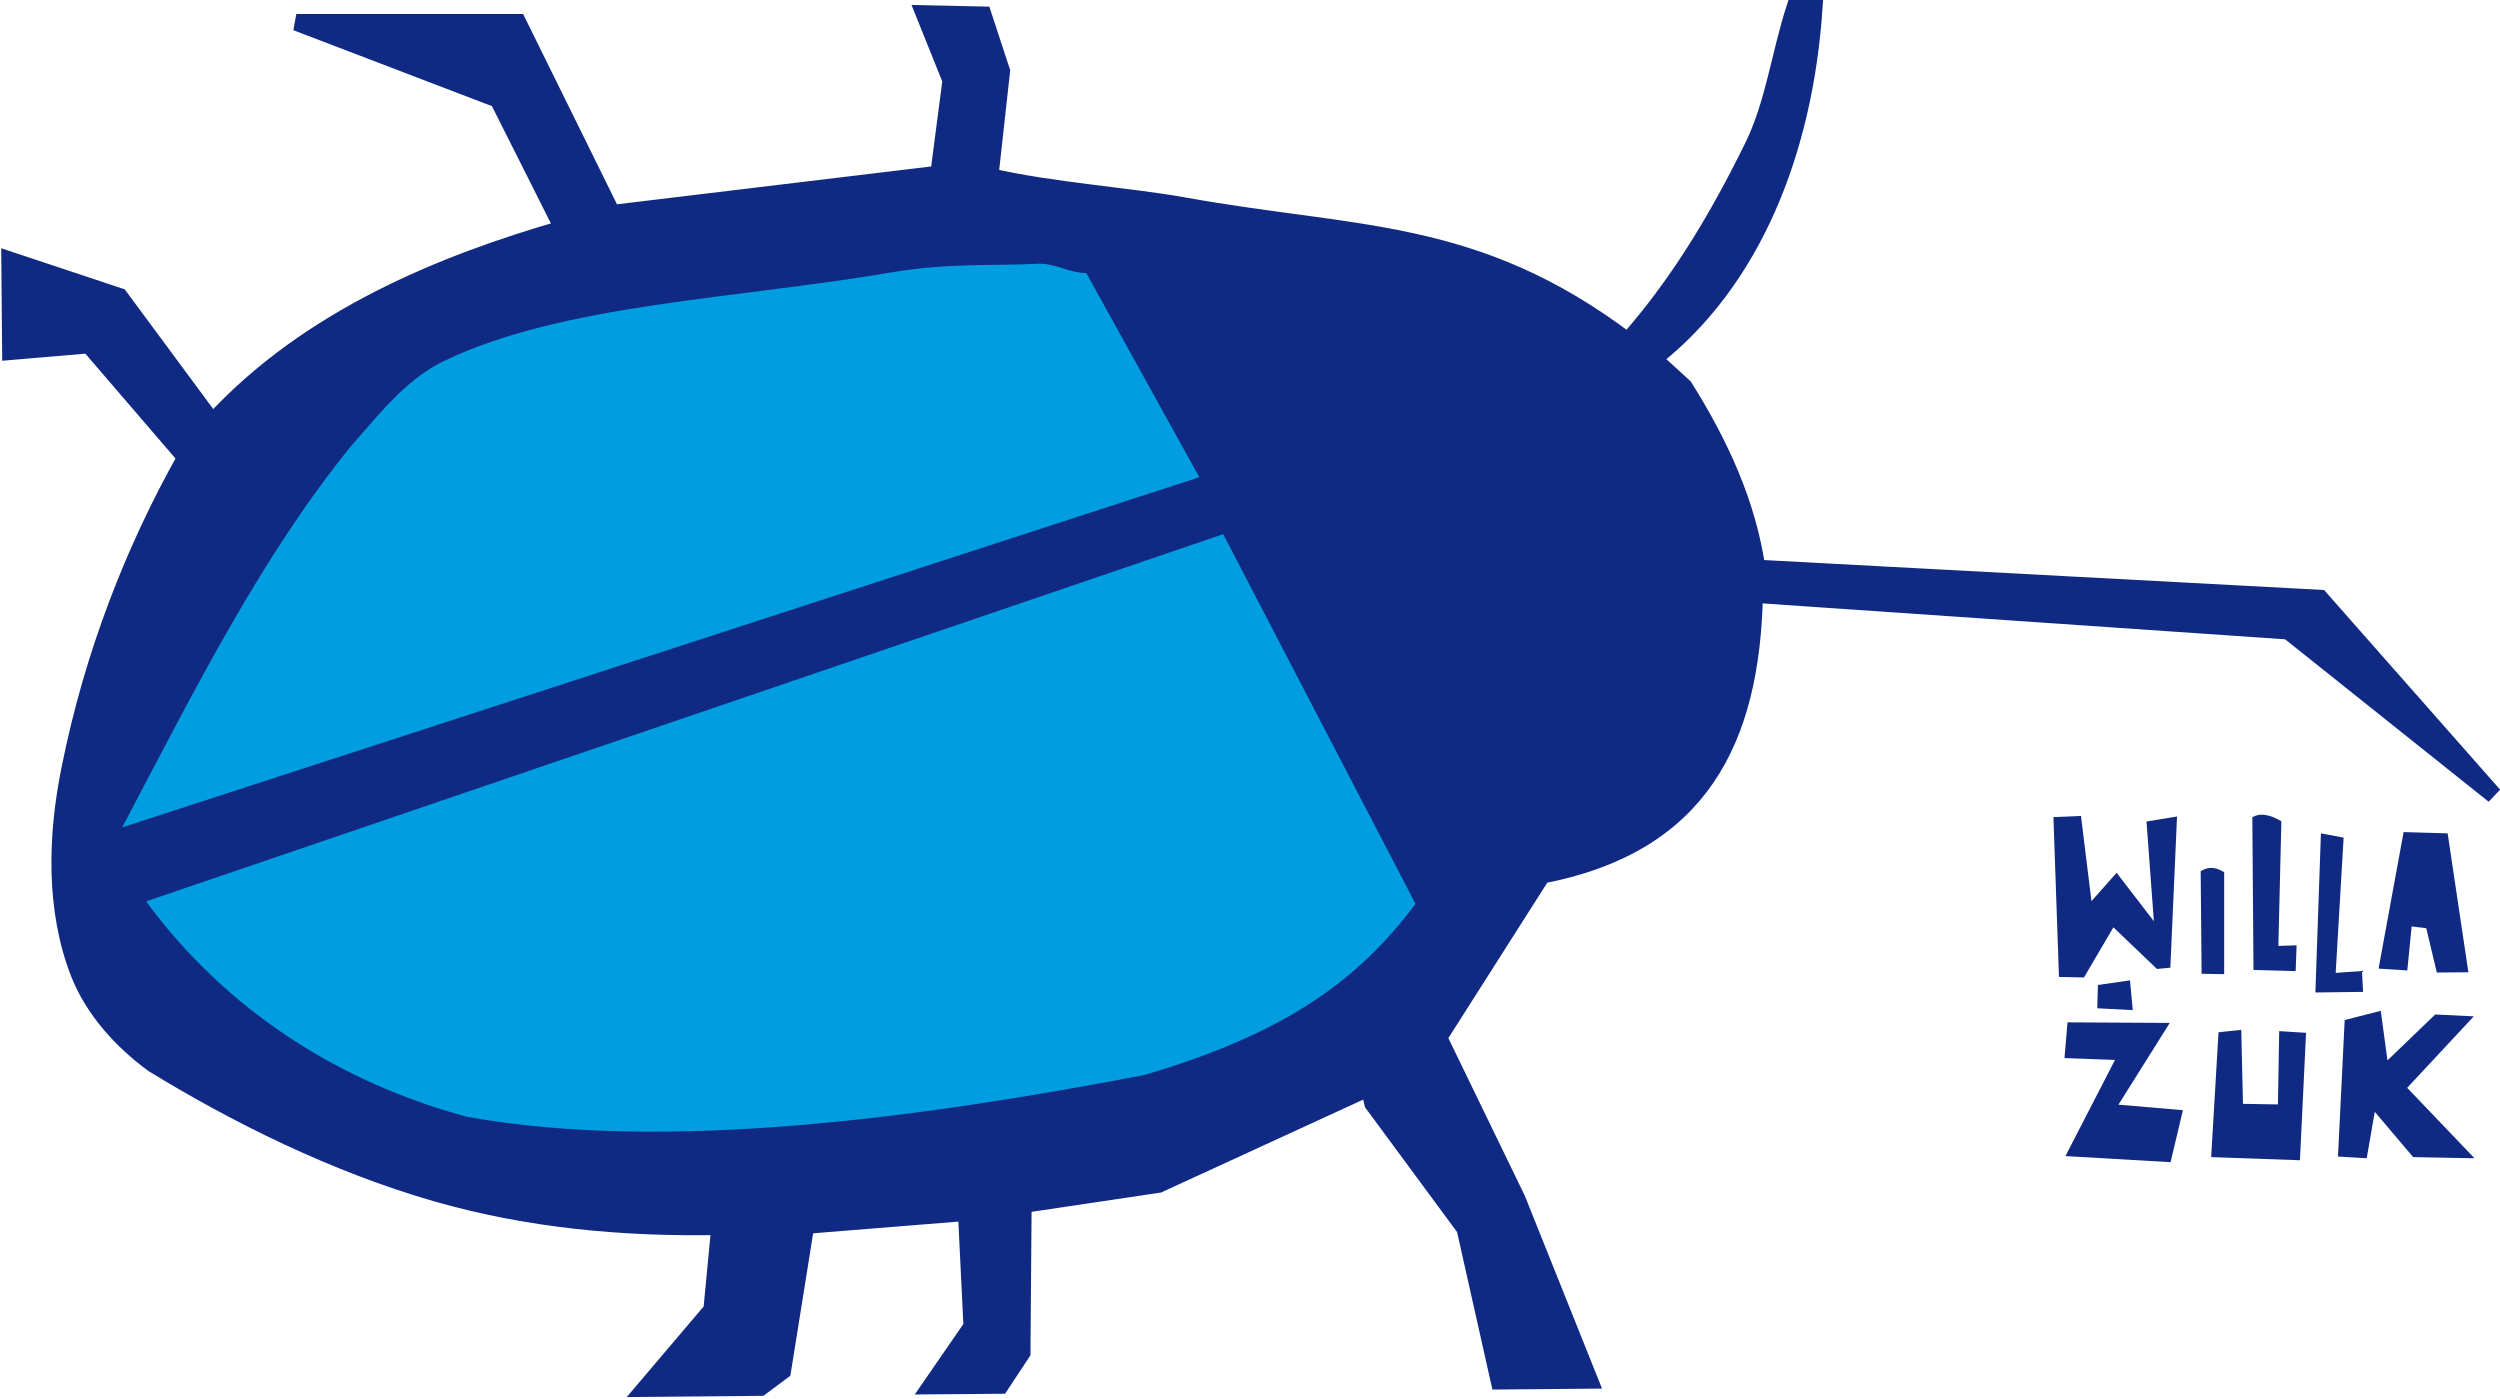
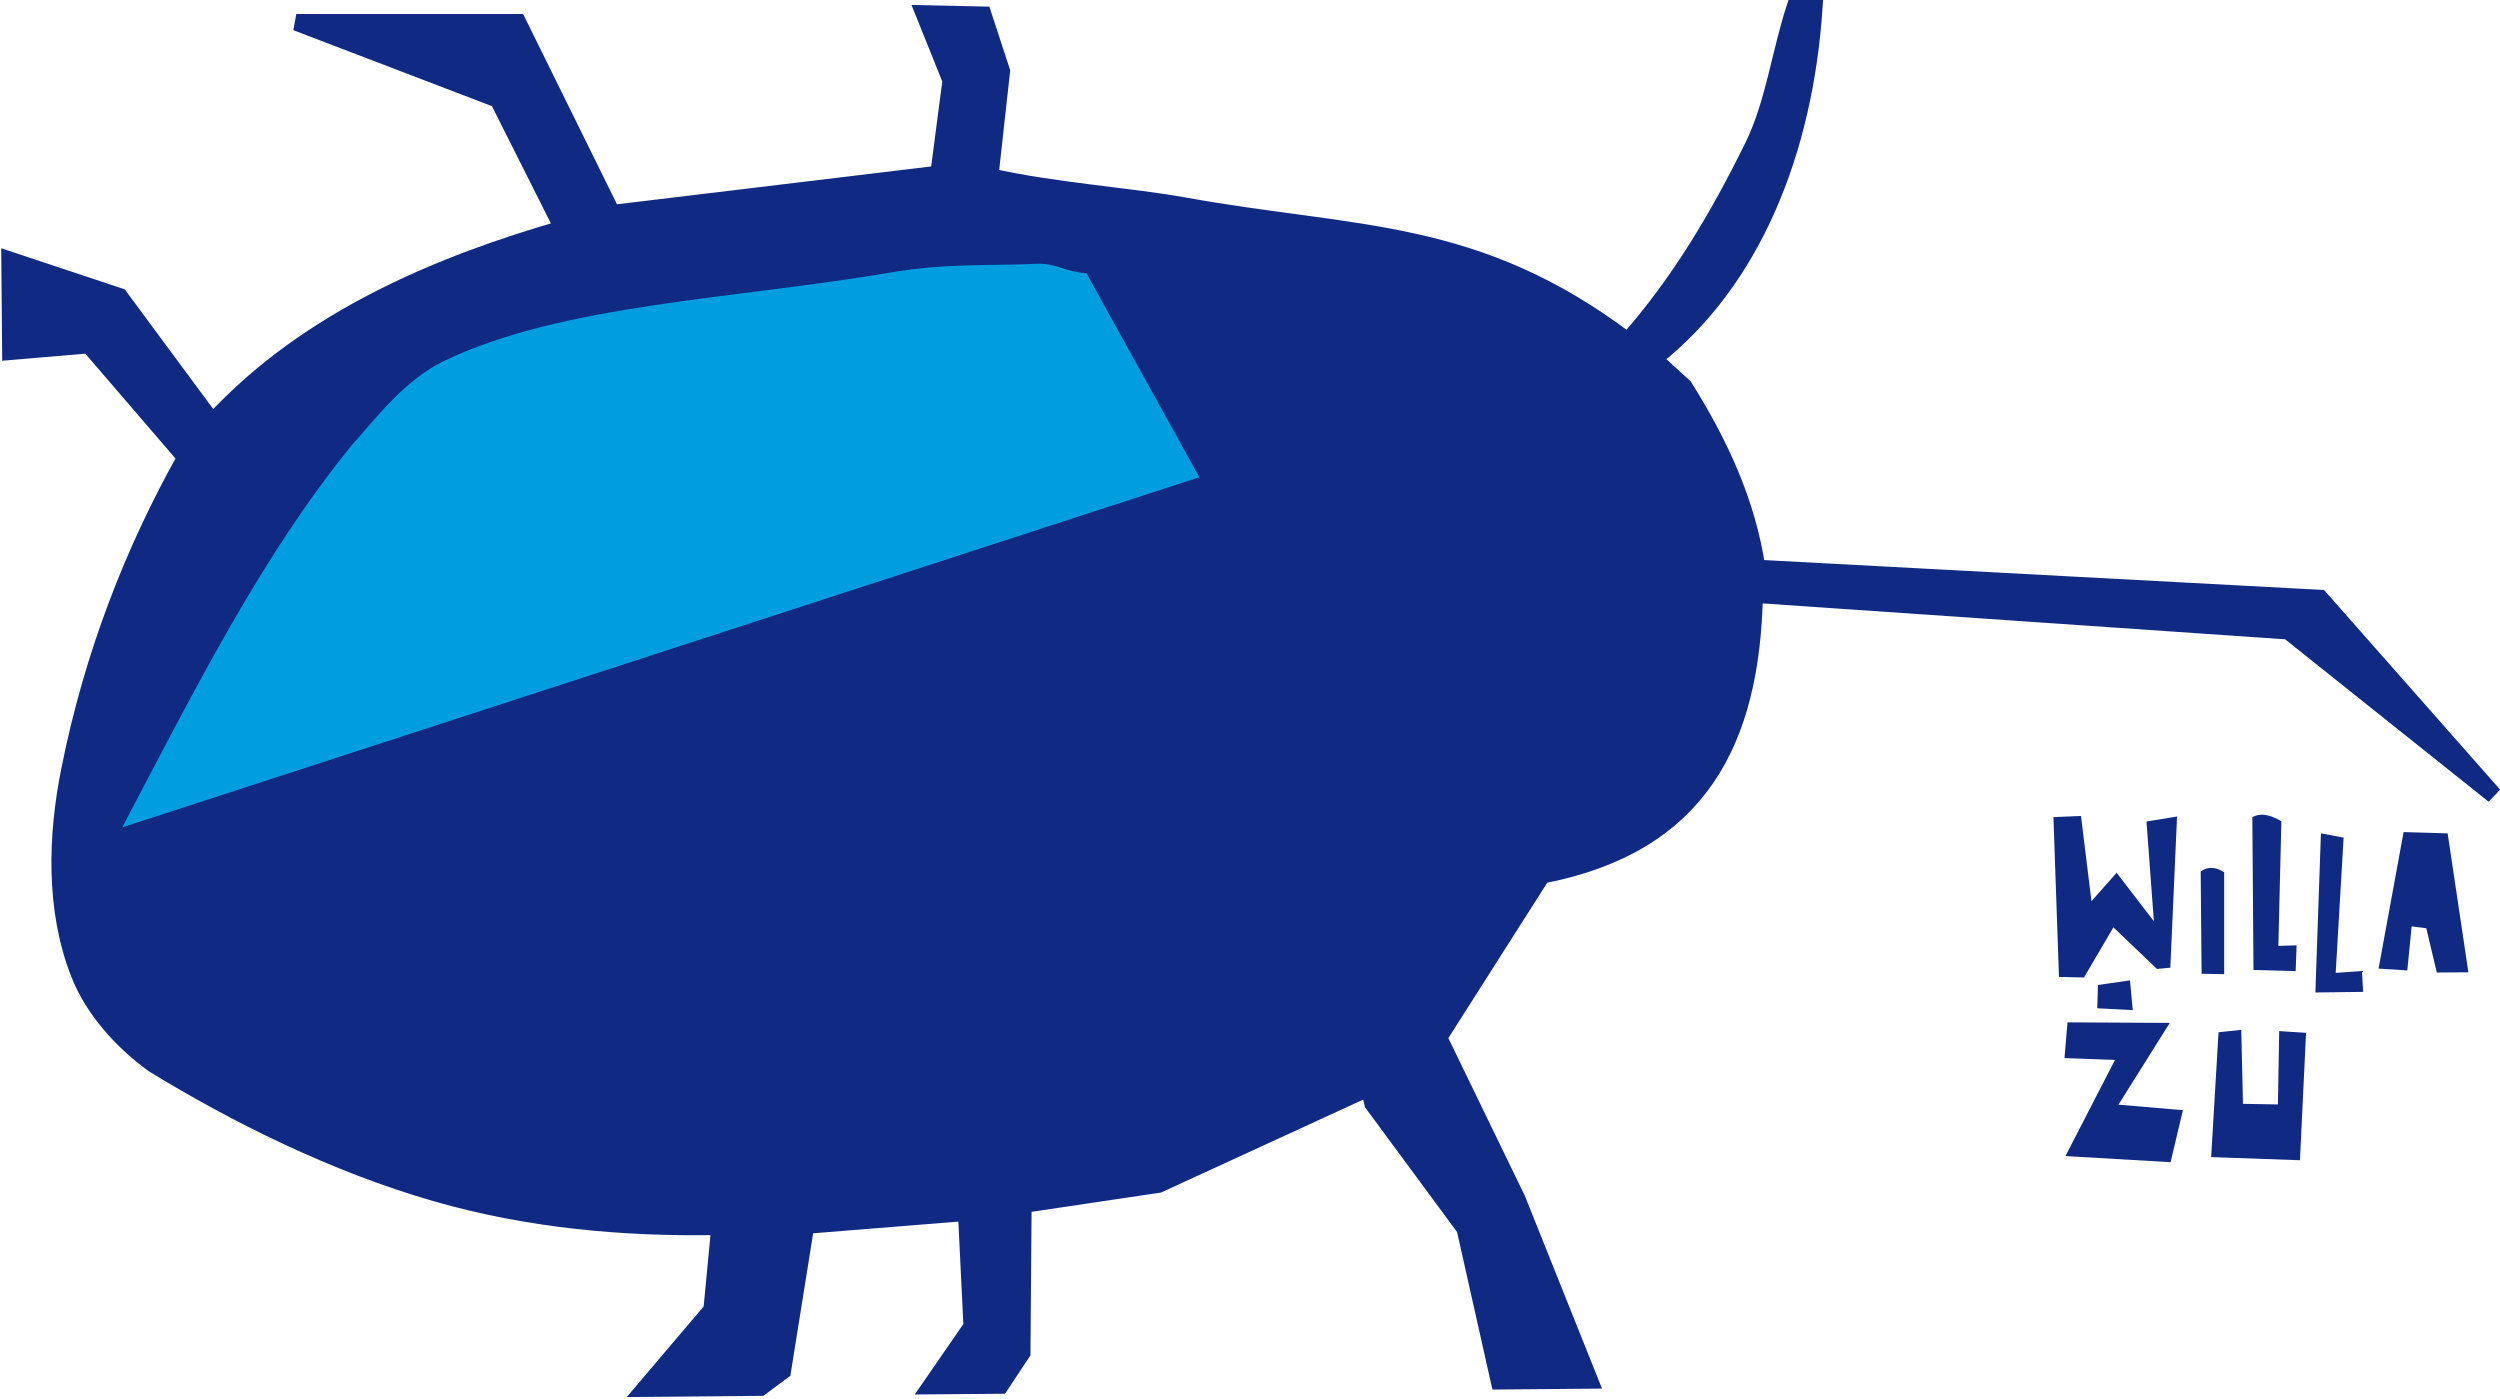
<svg xmlns="http://www.w3.org/2000/svg" width="84.7pt" height="47.4pt" viewBox="0 0 84.7 47.4" version="1.1">
  <defs>
    <clipPath id="clip1">
      <path d="M 0 0 L 84.699 0 L 84.699 47.398 L 0 47.398 Z M 0 0 " />
    </clipPath>
  </defs>
  <g id="surface1">
    <path style=" stroke:none;fill-rule:evenodd;fill:rgb(6.273%,16.479%,51.367%);fill-opacity:1;" d="M 69.758 33.098 L 69.57 27.684 L 70.504 27.645 L 70.859 30.531 L 71.711 29.57 L 72.973 31.211 L 72.723 27.832 L 73.758 27.664 L 73.531 32.785 L 73.078 32.828 L 71.602 31.418 L 70.605 33.117 Z M 69.758 33.098 " />
    <path style=" stroke:none;fill-rule:evenodd;fill:rgb(6.273%,16.479%,51.367%);fill-opacity:1;" d="M 74.59 32.992 L 74.559 29.52 C 74.848 29.328 75.105 29.398 75.355 29.551 L 75.355 33.004 Z M 74.59 32.992 " />
    <path style=" stroke:none;fill-rule:evenodd;fill:rgb(6.273%,16.479%,51.367%);fill-opacity:1;" d="M 77.191 32.047 L 77.293 27.824 C 77.016 27.664 76.641 27.496 76.309 27.688 L 76.348 32.863 L 77.777 32.902 L 77.809 32.027 Z M 77.191 32.047 " />
    <path style=" stroke:none;fill-rule:evenodd;fill:rgb(6.273%,16.479%,51.367%);fill-opacity:1;" d="M 78.445 33.625 L 78.633 28.234 L 79.402 28.379 L 79.133 32.961 L 80.023 32.898 L 80.062 33.605 Z M 78.445 33.625 " />
    <path style=" stroke:none;fill-rule:evenodd;fill:rgb(6.273%,16.479%,51.367%);fill-opacity:1;" d="M 83.629 32.941 L 82.926 28.234 L 81.434 28.191 L 80.586 32.816 L 81.559 32.879 L 81.707 31.387 L 82.203 31.449 L 82.559 32.949 Z M 83.629 32.941 " />
    <path style=" stroke:none;fill-rule:evenodd;fill:rgb(6.273%,16.479%,51.367%);fill-opacity:1;" d="M 71.055 34.16 L 71.078 33.371 L 72.164 33.215 L 72.258 34.223 Z M 71.055 34.16 " />
    <path style=" stroke:none;fill-rule:evenodd;fill:rgb(6.273%,16.479%,51.367%);fill-opacity:1;" d="M 71.773 37.426 L 73.512 34.656 L 70.047 34.637 L 69.945 35.848 L 71.656 35.91 L 69.977 39.168 L 73.539 39.375 L 73.957 37.613 Z M 71.773 37.426 " />
    <path style=" stroke:none;fill-rule:evenodd;fill:rgb(6.273%,16.479%,51.367%);fill-opacity:1;" d="M 75.164 34.973 L 75.934 34.891 L 75.992 37.398 L 77.176 37.418 L 77.219 34.934 L 78.129 34.992 L 77.922 39.309 L 74.914 39.203 Z M 75.164 34.973 " />
-     <path style=" stroke:none;fill-rule:evenodd;fill:rgb(6.273%,16.479%,51.367%);fill-opacity:1;" d="M 79.211 39.184 L 79.438 34.559 L 80.66 34.246 L 80.887 35.926 L 82.504 34.371 L 83.812 34.434 L 81.555 36.855 L 83.836 39.242 L 81.758 39.203 L 80.457 37.668 L 80.184 39.242 Z M 79.211 39.184 " />
    <g clip-path="url(#clip1)" clip-rule="nonzero">
      <path style="fill-rule:evenodd;fill:rgb(6.273%,16.479%,51.367%);fill-opacity:1;stroke-width:5.669;stroke-linecap:butt;stroke-linejoin:miter;stroke:rgb(6.273%,16.479%,51.367%);stroke-opacity:1;stroke-miterlimit:4;" d="M 318.008 415.055 L 207.383 401.734 L 175.469 466.422 L 100.391 466.422 L 168.711 440.289 L 190.703 396.539 C 150.703 385.055 104.57 366.539 71.992 330.992 L 40.508 373.57 L 3.281 385.953 L 3.555 354.859 L 30.117 357.125 L 62.891 319 C 45.234 287.594 31.367 252.086 23.672 213.648 C 19.023 190.875 18.242 165.758 26.875 143.922 C 31.68 131.891 41.133 121.344 51.875 113.492 C 79.648 96.461 113.203 79.664 147.891 69.703 C 179.023 60.797 210.938 57.789 243.828 58.414 L 241.133 30.211 L 218.516 3.57 L 257.695 3.922 L 265.156 9.469 L 273.047 58.805 L 327.383 63.18 L 329.258 24.586 L 315.352 4.43 L 338.984 4.625 L 346.289 15.68 L 346.68 65.875 L 392.539 72.711 L 463.828 105.484 L 465.078 100.094 L 496.289 57.789 L 507.891 6.07 L 538.594 6.344 L 514.023 67.711 L 487.461 122.477 L 522.461 177.477 C 575.898 187.789 593.398 223.023 594.453 272.594 L 775.273 260.172 L 844.922 204.586 L 786.055 271.344 L 595.273 281.539 C 592.07 303.258 582.969 323.297 570.625 342.945 L 560.234 352.438 C 593.789 378.727 611.367 422.672 614.648 471.383 L 608.086 471.461 C 602.969 455.758 600.938 438.648 593.789 424.195 C 582.148 400.562 569.102 378.453 551.484 358.453 C 499.844 397.477 459.766 393.766 401.562 404.234 C 382.344 407.711 357.07 409.273 335.43 414.195 L 339.375 449.898 L 333.125 468.961 L 313.047 469.391 L 322.148 446.773 Z M 318.008 415.055 " transform="matrix(0.1,0,0,-0.1,0,47.4)" />
    </g>
    <path style=" stroke:none;fill-rule:evenodd;fill:rgb(0%,61.914%,87.889%);fill-opacity:1;" d="M 4.141 28.031 L 40.633 16.168 L 36.805 9.254 C 36.129 9.23 35.766 8.898 35.09 8.938 C 33.719 9.012 32.113 8.902 30.191 9.23 C 24.965 10.125 19.043 10.297 15.035 12.234 C 13.719 12.871 12.793 14.105 11.922 15.078 C 8.875 18.816 6.609 23.34 4.141 28.031 Z M 4.141 28.031 " />
-     <path style=" stroke:none;fill-rule:evenodd;fill:rgb(0%,61.914%,87.889%);fill-opacity:1;" d="M 15.812 37.836 C 11.445 36.648 7.656 34.215 4.949 30.539 L 41.441 18.098 L 47.957 30.621 C 45.965 33.301 43.391 35.07 38.746 36.426 C 31.227 37.863 22.59 39.055 15.812 37.836 Z M 15.812 37.836 " />
    <path style=" stroke:none;fill-rule:evenodd;fill:rgb(6.273%,16.479%,51.367%);fill-opacity:1;" d="M 57.27 24.105 C 57.492 24.105 57.672 24.285 57.672 24.508 C 57.672 24.727 57.492 24.906 57.27 24.906 C 57.043 24.906 56.863 24.727 56.863 24.508 C 56.863 24.285 57.043 24.105 57.27 24.105 Z M 57.27 24.105 " />
  </g>
</svg>